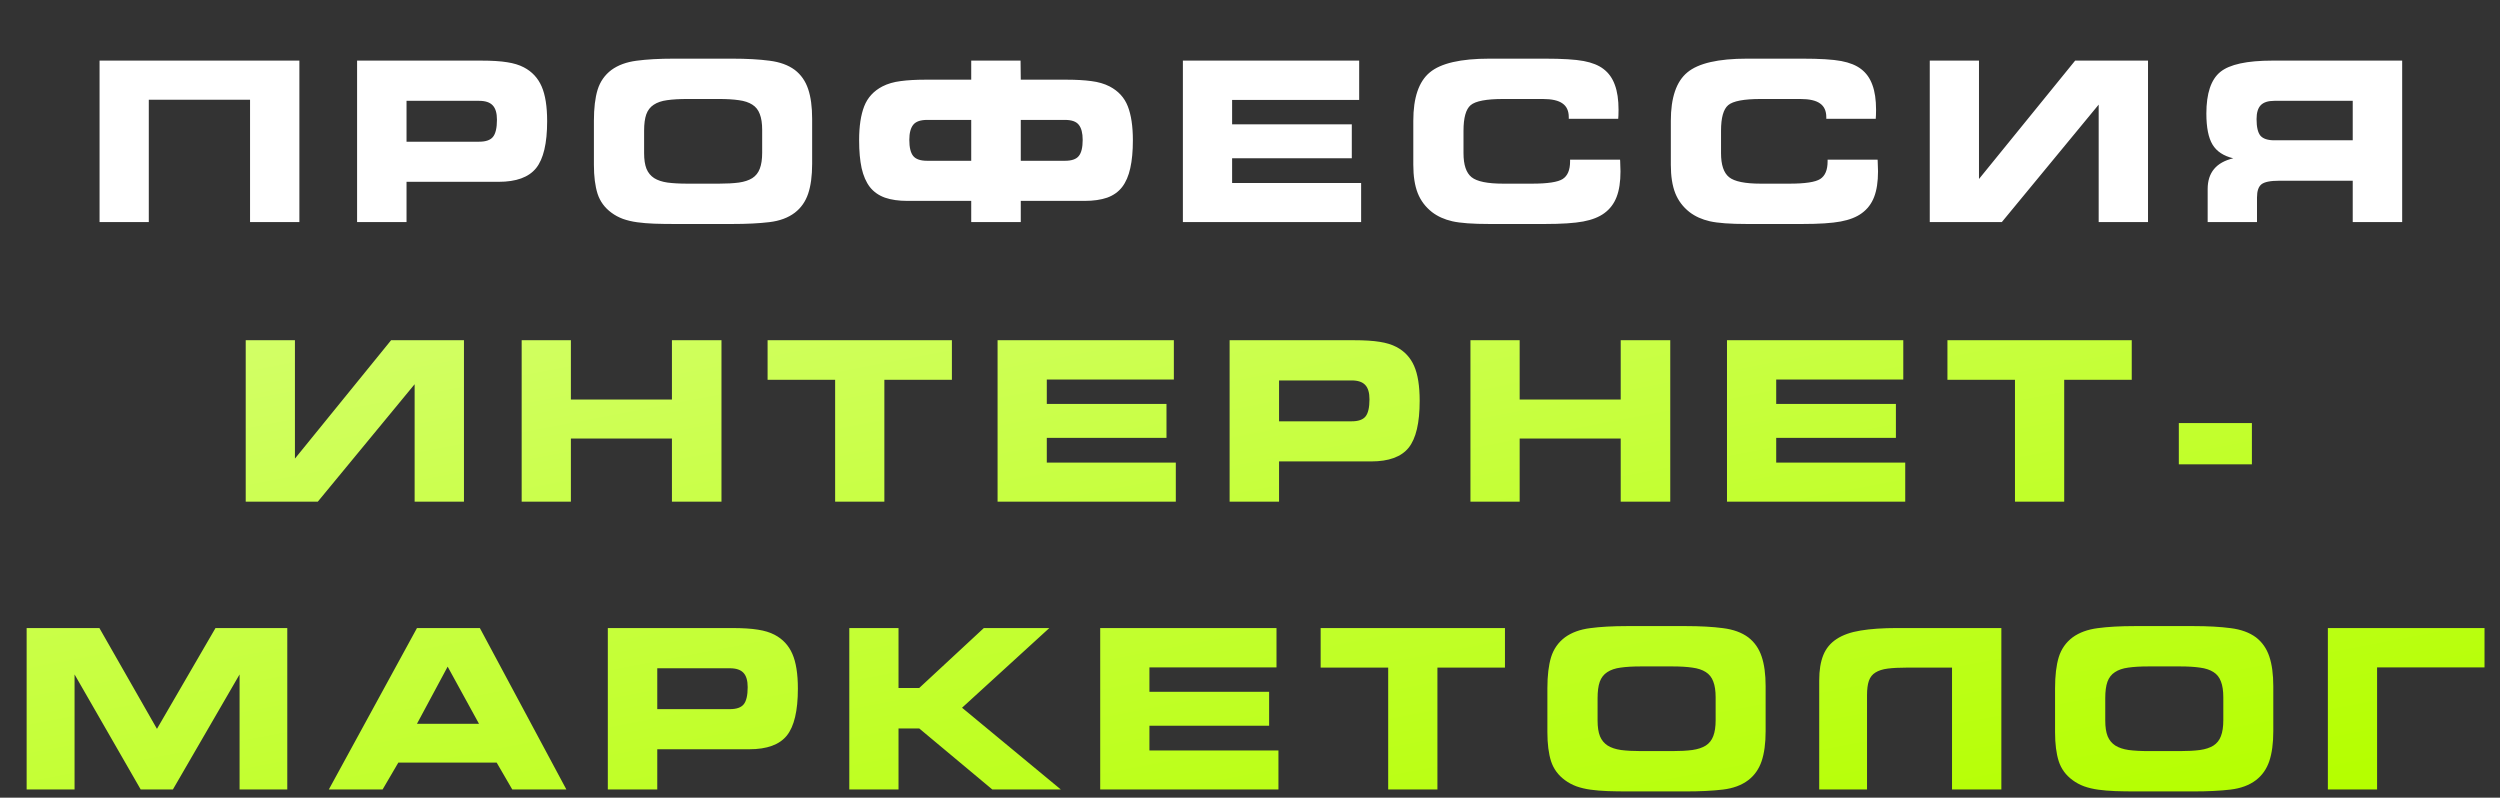
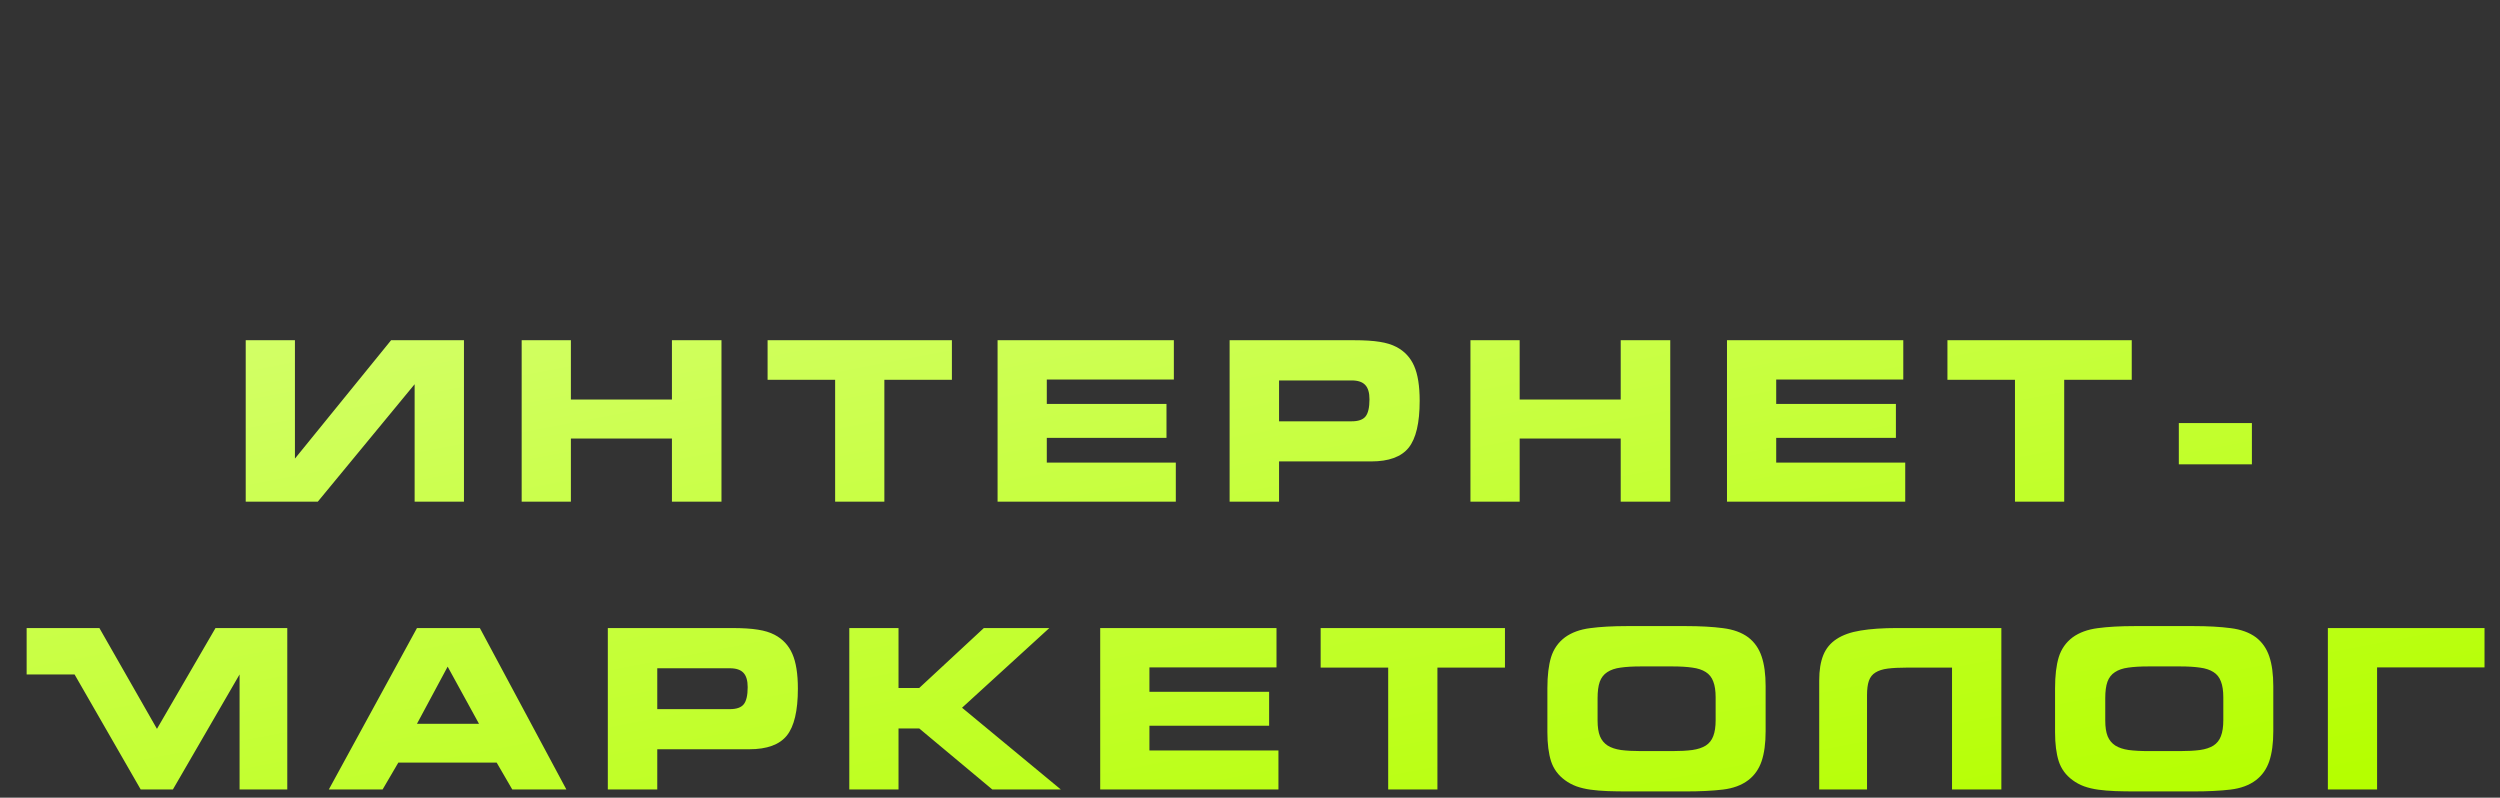
<svg xmlns="http://www.w3.org/2000/svg" width="304" height="97" viewBox="0 0 304 97" fill="none">
  <rect x="0" y="0" width="304" height="97" fill="#333333" stroke="none" />
-   <path d="M12.107 7.37H36.405V27H30.406V12.129H18.093V27H12.107V7.37ZM58.267 12.261H49.434V17.231H58.267C59.067 17.231 59.625 17.038 59.941 16.651C60.266 16.255 60.429 15.557 60.429 14.555C60.429 13.755 60.258 13.175 59.915 12.815C59.572 12.445 59.023 12.261 58.267 12.261ZM58.478 7.37C59.814 7.37 60.877 7.436 61.668 7.567C62.468 7.69 63.145 7.897 63.698 8.187C64.692 8.706 65.412 9.479 65.861 10.507C66.309 11.527 66.533 12.938 66.533 14.739C66.533 17.429 66.085 19.331 65.188 20.448C64.292 21.555 62.776 22.109 60.64 22.109H49.434V27H43.422V7.37H58.478ZM87.419 22.333C88.369 22.333 89.177 22.289 89.845 22.201C90.513 22.105 91.058 21.924 91.48 21.661C91.902 21.388 92.205 21.006 92.39 20.514C92.583 20.013 92.68 19.367 92.68 18.576V15.794C92.68 15.003 92.583 14.361 92.39 13.869C92.205 13.368 91.902 12.986 91.48 12.722C91.058 12.45 90.513 12.27 89.845 12.182C89.177 12.085 88.369 12.037 87.419 12.037H83.583C82.607 12.037 81.786 12.085 81.118 12.182C80.458 12.27 79.918 12.454 79.496 12.735C79.074 13.008 78.771 13.399 78.586 13.909C78.411 14.41 78.323 15.073 78.323 15.899V18.628C78.323 19.402 78.419 20.035 78.613 20.527C78.815 21.01 79.127 21.388 79.549 21.661C79.971 21.924 80.511 22.105 81.17 22.201C81.838 22.289 82.651 22.333 83.609 22.333H87.419ZM81.988 27.237C81.109 27.237 80.296 27.224 79.549 27.198C78.802 27.171 78.112 27.114 77.479 27.026C76.846 26.939 76.27 26.802 75.752 26.618C75.233 26.424 74.767 26.174 74.354 25.866C73.537 25.269 72.975 24.504 72.667 23.572C72.368 22.632 72.219 21.454 72.219 20.039V14.687C72.219 13.157 72.368 11.9 72.667 10.916C72.975 9.923 73.537 9.119 74.354 8.503C75.163 7.915 76.183 7.541 77.413 7.383C78.644 7.216 80.16 7.132 81.961 7.132H89.015C90.808 7.132 92.328 7.216 93.576 7.383C94.833 7.541 95.857 7.915 96.648 8.503C97.404 9.084 97.944 9.857 98.269 10.824C98.595 11.782 98.757 12.99 98.757 14.449V19.92C98.757 21.379 98.595 22.592 98.269 23.559C97.944 24.517 97.404 25.286 96.648 25.866C95.839 26.481 94.807 26.864 93.55 27.013C92.302 27.163 90.79 27.237 89.015 27.237H81.988ZM118.101 24.429H110.349C109.277 24.429 108.363 24.297 107.607 24.034C106.851 23.761 106.24 23.331 105.775 22.742C105.318 22.144 104.984 21.379 104.773 20.448C104.571 19.507 104.469 18.378 104.469 17.06C104.469 15.354 104.676 13.975 105.089 12.92C105.502 11.865 106.24 11.061 107.304 10.507C107.937 10.182 108.675 9.967 109.519 9.861C110.363 9.747 111.36 9.69 112.511 9.69H118.101V7.37H124.1L124.126 9.69H129.716C130.867 9.69 131.865 9.747 132.709 9.861C133.552 9.967 134.291 10.182 134.924 10.507C135.987 11.061 136.725 11.865 137.138 12.92C137.551 13.975 137.758 15.354 137.758 17.06C137.758 18.378 137.653 19.507 137.442 20.448C137.239 21.379 136.91 22.144 136.453 22.742C135.996 23.331 135.389 23.761 134.634 24.034C133.878 24.297 132.959 24.429 131.878 24.429H124.126V27H118.101V24.429ZM131.654 17.007C131.654 16.181 131.496 15.57 131.179 15.174C130.872 14.779 130.314 14.581 129.505 14.581H124.126V19.551H129.505C130.314 19.551 130.872 19.358 131.179 18.971C131.496 18.584 131.654 17.93 131.654 17.007ZM118.101 14.581H112.736C111.927 14.581 111.364 14.779 111.048 15.174C110.732 15.57 110.573 16.181 110.573 17.007C110.573 17.93 110.732 18.584 111.048 18.971C111.364 19.358 111.927 19.551 112.736 19.551H118.101V14.581ZM143.839 7.37H165.276V12.155H149.825V15.122H164.379V19.248H149.825V22.254H165.513V27H143.839V7.37ZM190.763 14.449V14.252C190.763 13.487 190.509 12.929 189.999 12.577C189.498 12.217 188.698 12.037 187.599 12.037H182.801C180.744 12.037 179.421 12.287 178.832 12.788C178.252 13.28 177.962 14.317 177.962 15.899V18.628C177.962 20.044 178.287 21.015 178.938 21.542C179.588 22.069 180.876 22.333 182.801 22.333H186.281C188.188 22.333 189.436 22.144 190.025 21.766C190.623 21.379 190.922 20.668 190.922 19.63V19.419H196.999C196.999 19.446 197.004 19.494 197.012 19.564C197.039 20.136 197.052 20.562 197.052 20.843C197.052 22.1 196.894 23.137 196.577 23.955C196.261 24.772 195.764 25.427 195.088 25.919C194.446 26.394 193.589 26.732 192.517 26.934C191.453 27.136 189.889 27.237 187.824 27.237H181.126C179.078 27.237 177.571 27.127 176.604 26.908C175.637 26.688 174.811 26.314 174.126 25.787C173.335 25.163 172.759 24.398 172.399 23.493C172.038 22.579 171.858 21.428 171.858 20.039V14.687C171.858 11.874 172.526 9.914 173.862 8.807C175.198 7.69 177.619 7.132 181.126 7.132H187.824C189.977 7.132 191.563 7.229 192.583 7.422C193.602 7.616 194.407 7.941 194.995 8.398C195.619 8.873 196.076 9.514 196.366 10.323C196.665 11.123 196.815 12.129 196.815 13.342C196.815 13.632 196.81 13.856 196.802 14.014C196.802 14.164 196.793 14.309 196.775 14.449H190.763ZM222.078 14.449V14.252C222.078 13.487 221.823 12.929 221.314 12.577C220.813 12.217 220.013 12.037 218.914 12.037H214.115C212.059 12.037 210.736 12.287 210.147 12.788C209.567 13.28 209.277 14.317 209.277 15.899V18.628C209.277 20.044 209.602 21.015 210.253 21.542C210.903 22.069 212.19 22.333 214.115 22.333H217.596C219.503 22.333 220.751 22.144 221.34 21.766C221.938 21.379 222.236 20.668 222.236 19.63V19.419H228.314C228.314 19.446 228.318 19.494 228.327 19.564C228.354 20.136 228.367 20.562 228.367 20.843C228.367 22.1 228.209 23.137 227.892 23.955C227.576 24.772 227.079 25.427 226.402 25.919C225.761 26.394 224.904 26.732 223.832 26.934C222.768 27.136 221.204 27.237 219.138 27.237H212.441C210.393 27.237 208.886 27.127 207.919 26.908C206.952 26.688 206.126 26.314 205.44 25.787C204.649 25.163 204.074 24.398 203.713 23.493C203.353 22.579 203.173 21.428 203.173 20.039V14.687C203.173 11.874 203.841 9.914 205.177 8.807C206.513 7.69 208.934 7.132 212.441 7.132H219.138C221.292 7.132 222.878 7.229 223.898 7.422C224.917 7.616 225.721 7.941 226.31 8.398C226.934 8.873 227.391 9.514 227.681 10.323C227.98 11.123 228.129 12.129 228.129 13.342C228.129 13.632 228.125 13.856 228.116 14.014C228.116 14.164 228.107 14.309 228.09 14.449H222.078ZM234.659 7.37H240.644V21.766L252.338 7.37H261.198V27H255.199V12.722L243.426 27H234.659V7.37ZM276.56 12.261C275.804 12.261 275.255 12.437 274.912 12.788C274.569 13.14 274.398 13.702 274.398 14.476C274.398 15.451 274.556 16.128 274.873 16.506C275.198 16.875 275.76 17.06 276.56 17.06H286.092V12.261H276.56ZM292.104 7.37V27H286.092V21.977H277.153C276.081 21.977 275.36 22.122 274.991 22.412C274.631 22.702 274.451 23.234 274.451 24.007V27H268.452V22.979C268.452 21.986 268.712 21.177 269.23 20.553C269.749 19.929 270.526 19.494 271.564 19.248C270.386 18.967 269.547 18.413 269.046 17.587C268.545 16.761 268.294 15.499 268.294 13.803C268.294 11.36 268.857 9.677 269.982 8.754C271.107 7.831 273.225 7.37 276.336 7.37H292.104Z" fill="white" />
-   <path d="M29.879 41.37H35.864V55.766L47.558 41.37H56.417V61H50.419V46.722L38.646 61H29.879V41.37ZM63.435 41.37H69.42V48.581H81.707V41.37H87.732V61H81.707V53.327H69.42V61H63.435V41.37ZM107.538 61H101.552V46.182H93.339V41.37H115.751V46.182H107.538V61ZM121.305 41.37H142.741V46.155H127.29V49.122H141.845V53.248H127.29V56.254H142.979V61H121.305V41.37ZM164.366 46.261H155.533V51.231H164.366C165.166 51.231 165.724 51.038 166.041 50.651C166.366 50.255 166.528 49.557 166.528 48.555C166.528 47.755 166.357 47.175 166.014 46.815C165.671 46.445 165.122 46.261 164.366 46.261ZM164.577 41.37C165.913 41.37 166.977 41.435 167.768 41.567C168.567 41.69 169.244 41.897 169.798 42.187C170.791 42.706 171.512 43.479 171.96 44.507C172.408 45.527 172.632 46.938 172.632 48.739C172.632 51.429 172.184 53.331 171.288 54.448C170.391 55.555 168.875 56.109 166.739 56.109H155.533V61H149.521V41.37H164.577ZM178.806 41.37H184.791V48.581H197.078V41.37H203.103V61H197.078V53.327H184.791V61H178.806V41.37ZM210.002 41.37H231.439V46.155H215.987V49.122H230.542V53.248H215.987V56.254H231.676V61H210.002V41.37ZM251.007 61H245.021V46.182H236.808V41.37H259.22V46.182H251.007V61ZM273.831 51.442V56.465H264.945V51.442H273.831ZM3.239 76.37H12.086L19.086 88.63L26.205 76.37H34.933V96H29.132V82.012L21.024 96H17.109L9.067 82.012V96H3.239V76.37ZM50.704 76.37H58.351L68.871 96H62.292L60.394 92.731H48.437L46.525 96H39.986L50.704 76.37ZM58.245 88.011L54.435 81.063L50.704 88.011H58.245ZM88.756 81.261H79.923V86.231H88.756C89.555 86.231 90.114 86.038 90.43 85.651C90.755 85.255 90.918 84.557 90.918 83.555C90.918 82.755 90.746 82.175 90.404 81.814C90.061 81.445 89.511 81.261 88.756 81.261ZM88.967 76.37C90.302 76.37 91.366 76.436 92.157 76.567C92.957 76.69 93.634 76.897 94.187 77.187C95.18 77.706 95.901 78.479 96.349 79.507C96.798 80.527 97.022 81.938 97.022 83.739C97.022 86.429 96.573 88.332 95.677 89.448C94.781 90.555 93.264 91.109 91.129 91.109H79.923V96H73.911V76.37H88.967ZM103.274 76.37H109.26V83.66H111.778L119.635 76.37H127.598L116.985 86.06L128.996 96H120.664L111.778 88.578H109.26V96H103.274V76.37ZM133.785 76.37H155.222V81.155H139.77V84.122H154.325V88.248H139.77V91.254H155.459V96H133.785V76.37ZM174.79 96H168.804V81.182H160.591V76.37H183.003V81.182H174.79V96ZM203.362 91.333C204.311 91.333 205.12 91.289 205.788 91.201C206.456 91.105 207.001 90.924 207.423 90.661C207.845 90.388 208.148 90.006 208.332 89.514C208.526 89.013 208.622 88.367 208.622 87.576V84.794C208.622 84.003 208.526 83.361 208.332 82.869C208.148 82.368 207.845 81.986 207.423 81.722C207.001 81.45 206.456 81.269 205.788 81.182C205.12 81.085 204.311 81.037 203.362 81.037H199.526C198.55 81.037 197.728 81.085 197.06 81.182C196.401 81.269 195.861 81.454 195.439 81.735C195.017 82.008 194.714 82.399 194.529 82.909C194.353 83.41 194.266 84.073 194.266 84.899V87.628C194.266 88.402 194.362 89.035 194.556 89.527C194.758 90.01 195.07 90.388 195.492 90.661C195.913 90.924 196.454 91.105 197.113 91.201C197.781 91.289 198.594 91.333 199.552 91.333H203.362ZM197.931 96.237C197.052 96.237 196.239 96.224 195.492 96.198C194.745 96.171 194.055 96.114 193.422 96.026C192.789 95.939 192.213 95.802 191.695 95.618C191.176 95.424 190.71 95.174 190.297 94.866C189.48 94.269 188.917 93.504 188.61 92.572C188.311 91.632 188.162 90.454 188.162 89.039V83.686C188.162 82.157 188.311 80.9 188.61 79.916C188.917 78.923 189.48 78.119 190.297 77.503C191.106 76.915 192.125 76.541 193.356 76.383C194.586 76.216 196.102 76.132 197.904 76.132H204.957C206.75 76.132 208.271 76.216 209.519 76.383C210.776 76.541 211.8 76.915 212.591 77.503C213.347 78.084 213.887 78.857 214.212 79.824C214.538 80.782 214.7 81.99 214.7 83.449V88.92C214.7 90.379 214.538 91.592 214.212 92.559C213.887 93.517 213.347 94.286 212.591 94.866C211.782 95.481 210.749 95.864 209.493 96.013C208.245 96.163 206.733 96.237 204.957 96.237H197.931ZM221.216 82.737C221.216 81.498 221.383 80.47 221.717 79.652C222.051 78.835 222.592 78.185 223.339 77.701C224.086 77.209 225.057 76.866 226.253 76.673C227.457 76.471 228.929 76.37 230.669 76.37H243.365V96H237.366V81.182H231.856C230.942 81.182 230.173 81.221 229.549 81.3C228.933 81.379 228.437 81.538 228.059 81.775C227.681 82.003 227.413 82.342 227.255 82.79C227.105 83.23 227.03 83.81 227.03 84.53V96H221.216V82.737ZM265.095 91.333C266.044 91.333 266.853 91.289 267.521 91.201C268.189 91.105 268.734 90.924 269.156 90.661C269.578 90.388 269.881 90.006 270.065 89.514C270.259 89.013 270.355 88.367 270.355 87.576V84.794C270.355 84.003 270.259 83.361 270.065 82.869C269.881 82.368 269.578 81.986 269.156 81.722C268.734 81.45 268.189 81.269 267.521 81.182C266.853 81.085 266.044 81.037 265.095 81.037H261.259C260.283 81.037 259.461 81.085 258.793 81.182C258.134 81.269 257.594 81.454 257.172 81.735C256.75 82.008 256.447 82.399 256.262 82.909C256.086 83.41 255.999 84.073 255.999 84.899V87.628C255.999 88.402 256.095 89.035 256.289 89.527C256.491 90.01 256.803 90.388 257.225 90.661C257.646 90.924 258.187 91.105 258.846 91.201C259.514 91.289 260.327 91.333 261.285 91.333H265.095ZM259.664 96.237C258.785 96.237 257.972 96.224 257.225 96.198C256.478 96.171 255.788 96.114 255.155 96.026C254.522 95.939 253.946 95.802 253.428 95.618C252.909 95.424 252.443 95.174 252.03 94.866C251.213 94.269 250.65 93.504 250.343 92.572C250.044 91.632 249.895 90.454 249.895 89.039V83.686C249.895 82.157 250.044 80.9 250.343 79.916C250.65 78.923 251.213 78.119 252.03 77.503C252.839 76.915 253.858 76.541 255.089 76.383C256.319 76.216 257.835 76.132 259.637 76.132H266.69C268.483 76.132 270.004 76.216 271.252 76.383C272.509 76.541 273.533 76.915 274.324 77.503C275.08 78.084 275.62 78.857 275.945 79.824C276.27 80.782 276.433 81.99 276.433 83.449V88.92C276.433 90.379 276.27 91.592 275.945 92.559C275.62 93.517 275.08 94.286 274.324 94.866C273.515 95.481 272.482 95.864 271.226 96.013C269.978 96.163 268.466 96.237 266.69 96.237H259.664ZM283.068 76.37H302.118V81.155H289.053V96H283.068V76.37Z" fill="url(#paint0_linear_165_6)" />
+   <path d="M29.879 41.37H35.864V55.766L47.558 41.37H56.417V61H50.419V46.722L38.646 61H29.879V41.37ZM63.435 41.37H69.42V48.581H81.707V41.37H87.732V61H81.707V53.327H69.42V61H63.435V41.37ZM107.538 61H101.552V46.182H93.339V41.37H115.751V46.182H107.538V61ZM121.305 41.37H142.741V46.155H127.29V49.122H141.845V53.248H127.29V56.254H142.979V61H121.305V41.37ZM164.366 46.261H155.533V51.231H164.366C165.166 51.231 165.724 51.038 166.041 50.651C166.366 50.255 166.528 49.557 166.528 48.555C166.528 47.755 166.357 47.175 166.014 46.815C165.671 46.445 165.122 46.261 164.366 46.261ZM164.577 41.37C165.913 41.37 166.977 41.435 167.768 41.567C168.567 41.69 169.244 41.897 169.798 42.187C170.791 42.706 171.512 43.479 171.96 44.507C172.408 45.527 172.632 46.938 172.632 48.739C172.632 51.429 172.184 53.331 171.288 54.448C170.391 55.555 168.875 56.109 166.739 56.109H155.533V61H149.521V41.37H164.577ZM178.806 41.37H184.791V48.581H197.078V41.37H203.103V61H197.078V53.327H184.791V61H178.806V41.37ZM210.002 41.37H231.439V46.155H215.987V49.122H230.542V53.248H215.987V56.254H231.676V61H210.002V41.37ZM251.007 61H245.021V46.182H236.808V41.37H259.22V46.182H251.007V61ZM273.831 51.442V56.465H264.945V51.442H273.831ZM3.239 76.37H12.086L19.086 88.63L26.205 76.37H34.933V96H29.132V82.012L21.024 96H17.109L9.067 82.012H3.239V76.37ZM50.704 76.37H58.351L68.871 96H62.292L60.394 92.731H48.437L46.525 96H39.986L50.704 76.37ZM58.245 88.011L54.435 81.063L50.704 88.011H58.245ZM88.756 81.261H79.923V86.231H88.756C89.555 86.231 90.114 86.038 90.43 85.651C90.755 85.255 90.918 84.557 90.918 83.555C90.918 82.755 90.746 82.175 90.404 81.814C90.061 81.445 89.511 81.261 88.756 81.261ZM88.967 76.37C90.302 76.37 91.366 76.436 92.157 76.567C92.957 76.69 93.634 76.897 94.187 77.187C95.18 77.706 95.901 78.479 96.349 79.507C96.798 80.527 97.022 81.938 97.022 83.739C97.022 86.429 96.573 88.332 95.677 89.448C94.781 90.555 93.264 91.109 91.129 91.109H79.923V96H73.911V76.37H88.967ZM103.274 76.37H109.26V83.66H111.778L119.635 76.37H127.598L116.985 86.06L128.996 96H120.664L111.778 88.578H109.26V96H103.274V76.37ZM133.785 76.37H155.222V81.155H139.77V84.122H154.325V88.248H139.77V91.254H155.459V96H133.785V76.37ZM174.79 96H168.804V81.182H160.591V76.37H183.003V81.182H174.79V96ZM203.362 91.333C204.311 91.333 205.12 91.289 205.788 91.201C206.456 91.105 207.001 90.924 207.423 90.661C207.845 90.388 208.148 90.006 208.332 89.514C208.526 89.013 208.622 88.367 208.622 87.576V84.794C208.622 84.003 208.526 83.361 208.332 82.869C208.148 82.368 207.845 81.986 207.423 81.722C207.001 81.45 206.456 81.269 205.788 81.182C205.12 81.085 204.311 81.037 203.362 81.037H199.526C198.55 81.037 197.728 81.085 197.06 81.182C196.401 81.269 195.861 81.454 195.439 81.735C195.017 82.008 194.714 82.399 194.529 82.909C194.353 83.41 194.266 84.073 194.266 84.899V87.628C194.266 88.402 194.362 89.035 194.556 89.527C194.758 90.01 195.07 90.388 195.492 90.661C195.913 90.924 196.454 91.105 197.113 91.201C197.781 91.289 198.594 91.333 199.552 91.333H203.362ZM197.931 96.237C197.052 96.237 196.239 96.224 195.492 96.198C194.745 96.171 194.055 96.114 193.422 96.026C192.789 95.939 192.213 95.802 191.695 95.618C191.176 95.424 190.71 95.174 190.297 94.866C189.48 94.269 188.917 93.504 188.61 92.572C188.311 91.632 188.162 90.454 188.162 89.039V83.686C188.162 82.157 188.311 80.9 188.61 79.916C188.917 78.923 189.48 78.119 190.297 77.503C191.106 76.915 192.125 76.541 193.356 76.383C194.586 76.216 196.102 76.132 197.904 76.132H204.957C206.75 76.132 208.271 76.216 209.519 76.383C210.776 76.541 211.8 76.915 212.591 77.503C213.347 78.084 213.887 78.857 214.212 79.824C214.538 80.782 214.7 81.99 214.7 83.449V88.92C214.7 90.379 214.538 91.592 214.212 92.559C213.887 93.517 213.347 94.286 212.591 94.866C211.782 95.481 210.749 95.864 209.493 96.013C208.245 96.163 206.733 96.237 204.957 96.237H197.931ZM221.216 82.737C221.216 81.498 221.383 80.47 221.717 79.652C222.051 78.835 222.592 78.185 223.339 77.701C224.086 77.209 225.057 76.866 226.253 76.673C227.457 76.471 228.929 76.37 230.669 76.37H243.365V96H237.366V81.182H231.856C230.942 81.182 230.173 81.221 229.549 81.3C228.933 81.379 228.437 81.538 228.059 81.775C227.681 82.003 227.413 82.342 227.255 82.79C227.105 83.23 227.03 83.81 227.03 84.53V96H221.216V82.737ZM265.095 91.333C266.044 91.333 266.853 91.289 267.521 91.201C268.189 91.105 268.734 90.924 269.156 90.661C269.578 90.388 269.881 90.006 270.065 89.514C270.259 89.013 270.355 88.367 270.355 87.576V84.794C270.355 84.003 270.259 83.361 270.065 82.869C269.881 82.368 269.578 81.986 269.156 81.722C268.734 81.45 268.189 81.269 267.521 81.182C266.853 81.085 266.044 81.037 265.095 81.037H261.259C260.283 81.037 259.461 81.085 258.793 81.182C258.134 81.269 257.594 81.454 257.172 81.735C256.75 82.008 256.447 82.399 256.262 82.909C256.086 83.41 255.999 84.073 255.999 84.899V87.628C255.999 88.402 256.095 89.035 256.289 89.527C256.491 90.01 256.803 90.388 257.225 90.661C257.646 90.924 258.187 91.105 258.846 91.201C259.514 91.289 260.327 91.333 261.285 91.333H265.095ZM259.664 96.237C258.785 96.237 257.972 96.224 257.225 96.198C256.478 96.171 255.788 96.114 255.155 96.026C254.522 95.939 253.946 95.802 253.428 95.618C252.909 95.424 252.443 95.174 252.03 94.866C251.213 94.269 250.65 93.504 250.343 92.572C250.044 91.632 249.895 90.454 249.895 89.039V83.686C249.895 82.157 250.044 80.9 250.343 79.916C250.65 78.923 251.213 78.119 252.03 77.503C252.839 76.915 253.858 76.541 255.089 76.383C256.319 76.216 257.835 76.132 259.637 76.132H266.69C268.483 76.132 270.004 76.216 271.252 76.383C272.509 76.541 273.533 76.915 274.324 77.503C275.08 78.084 275.62 78.857 275.945 79.824C276.27 80.782 276.433 81.99 276.433 83.449V88.92C276.433 90.379 276.27 91.592 275.945 92.559C275.62 93.517 275.08 94.286 274.324 94.866C273.515 95.481 272.482 95.864 271.226 96.013C269.978 96.163 268.466 96.237 266.69 96.237H259.664ZM283.068 76.37H302.118V81.155H289.053V96H283.068V76.37Z" fill="url(#paint0_linear_165_6)" />
  <defs>
    <linearGradient id="paint0_linear_165_6" x1="136.306" y1="16.225" x2="156.024" y2="119.182" gradientUnits="userSpaceOnUse">
      <stop stop-color="#D4FF6B" />
      <stop offset="1" stop-color="#B5FF00" />
      <stop offset="1" stop-color="#B5FF00" />
    </linearGradient>
  </defs>
</svg>